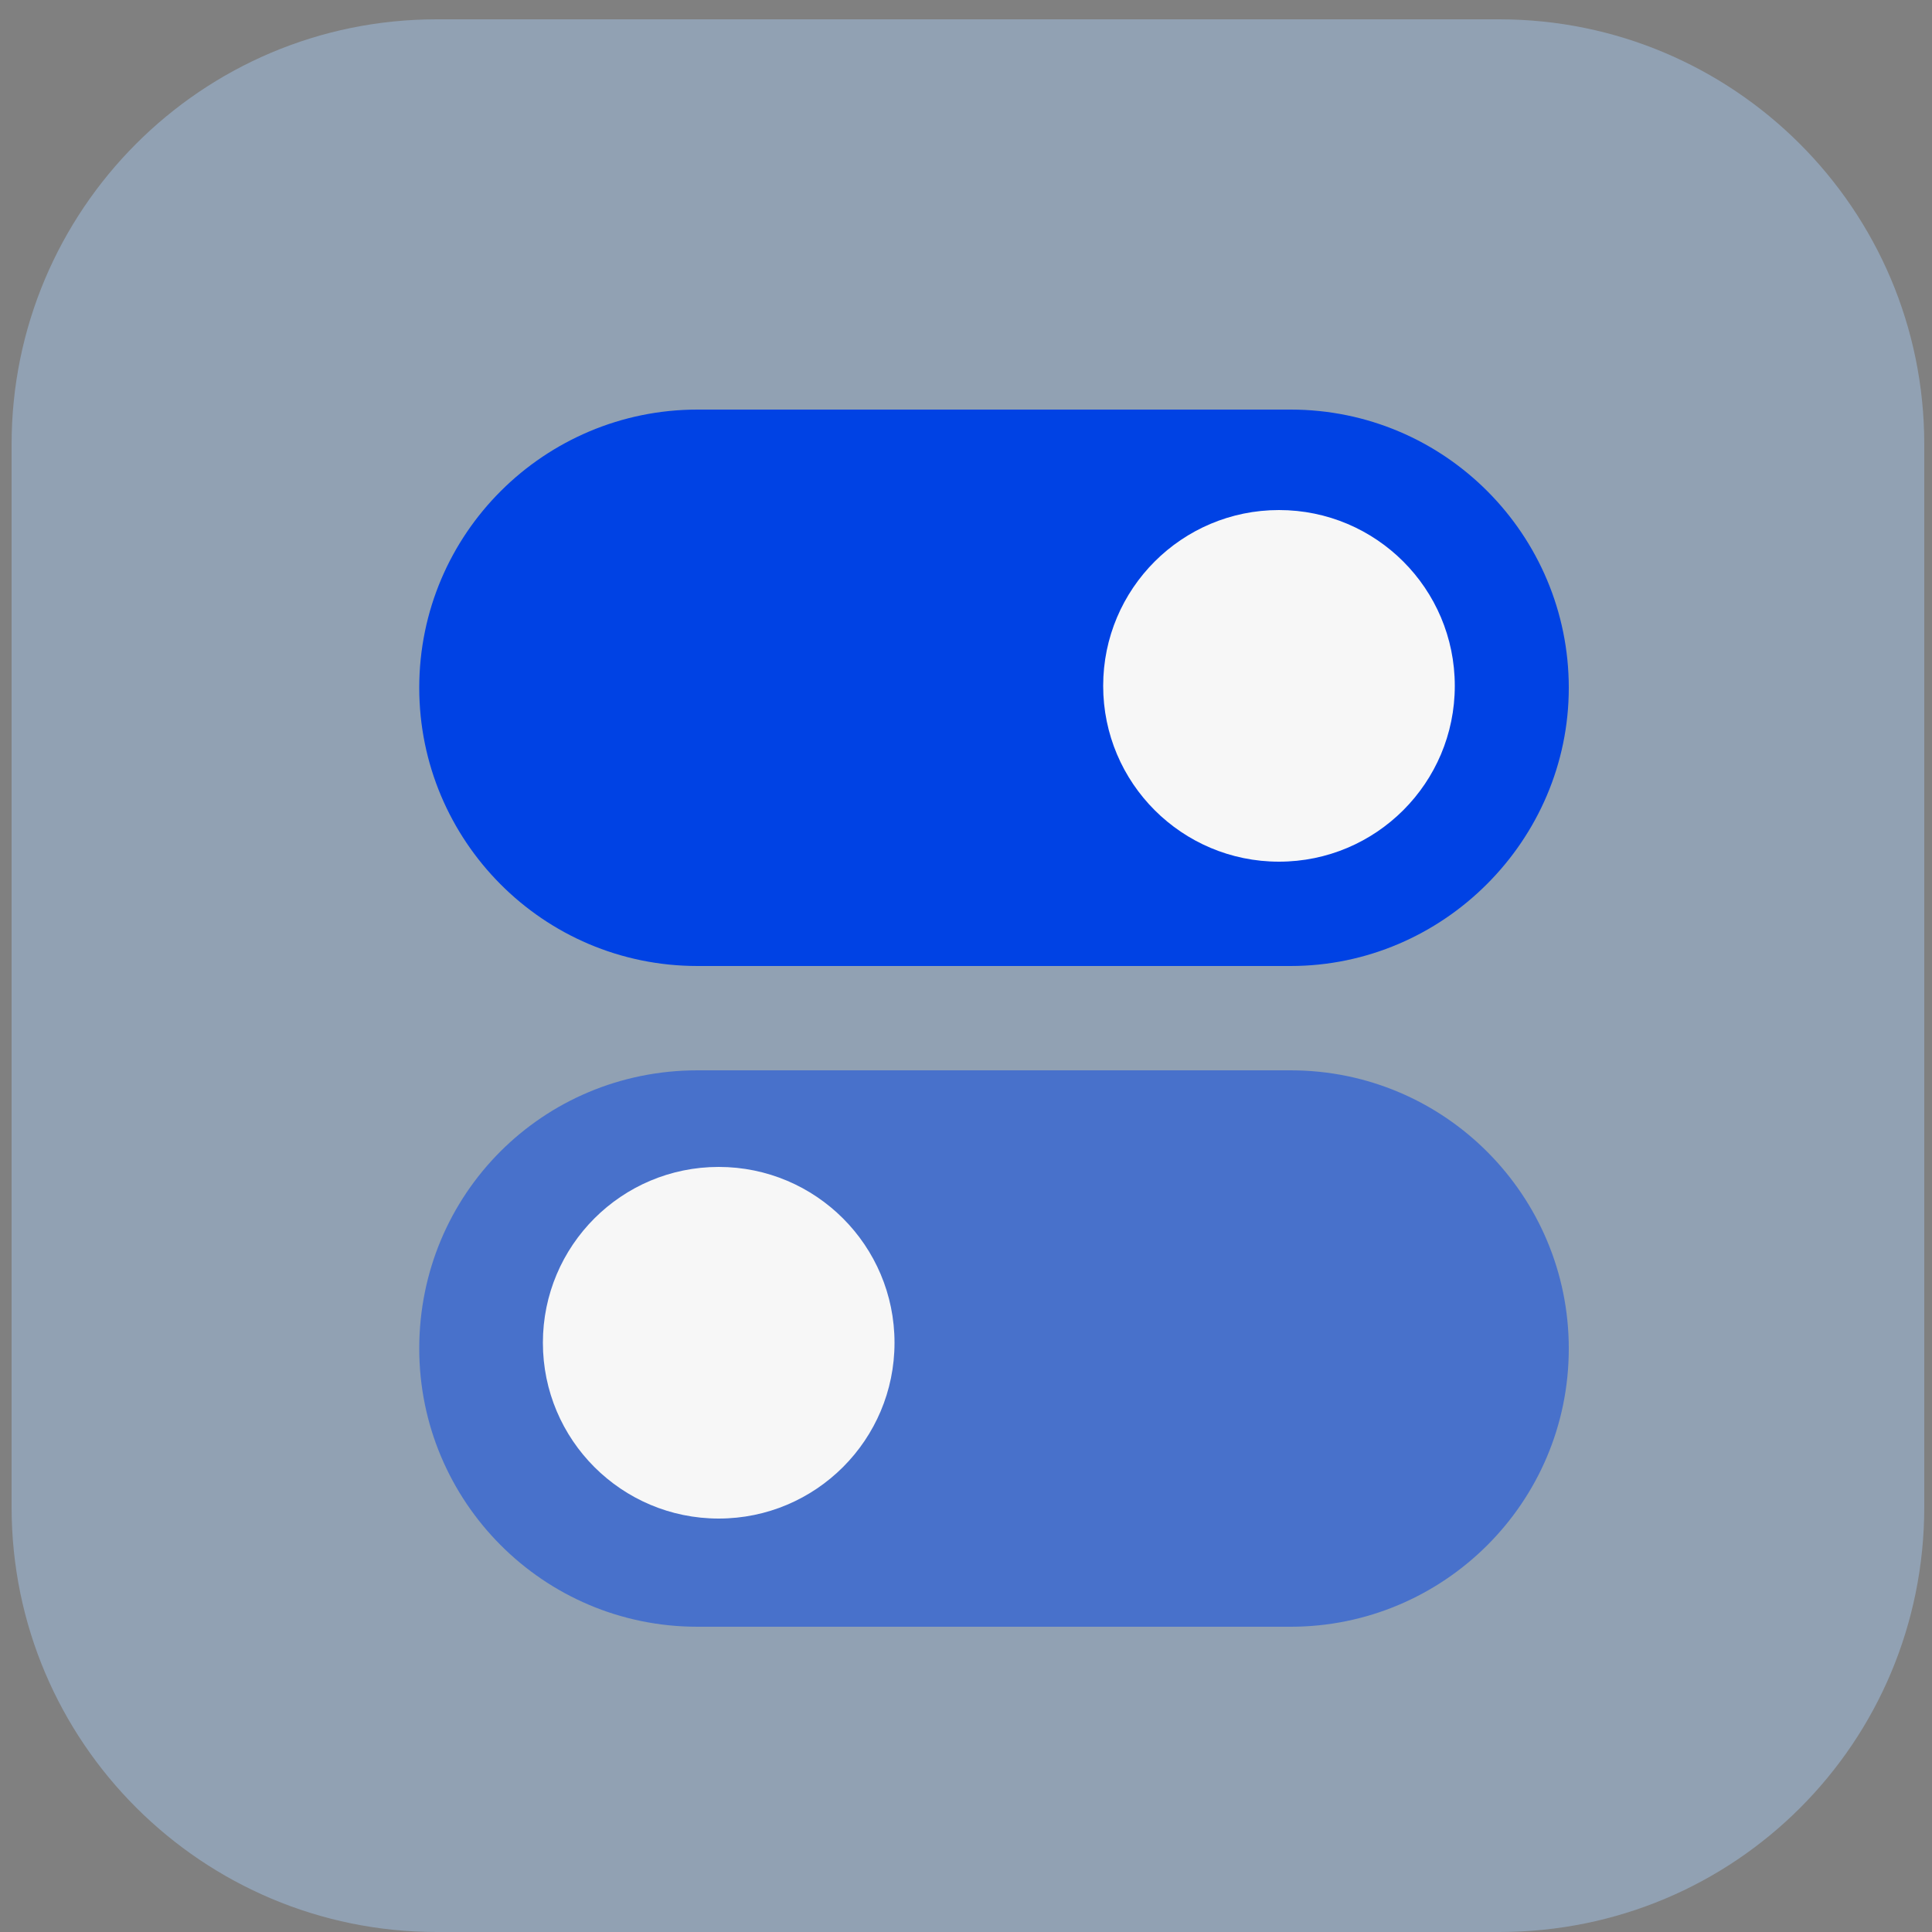
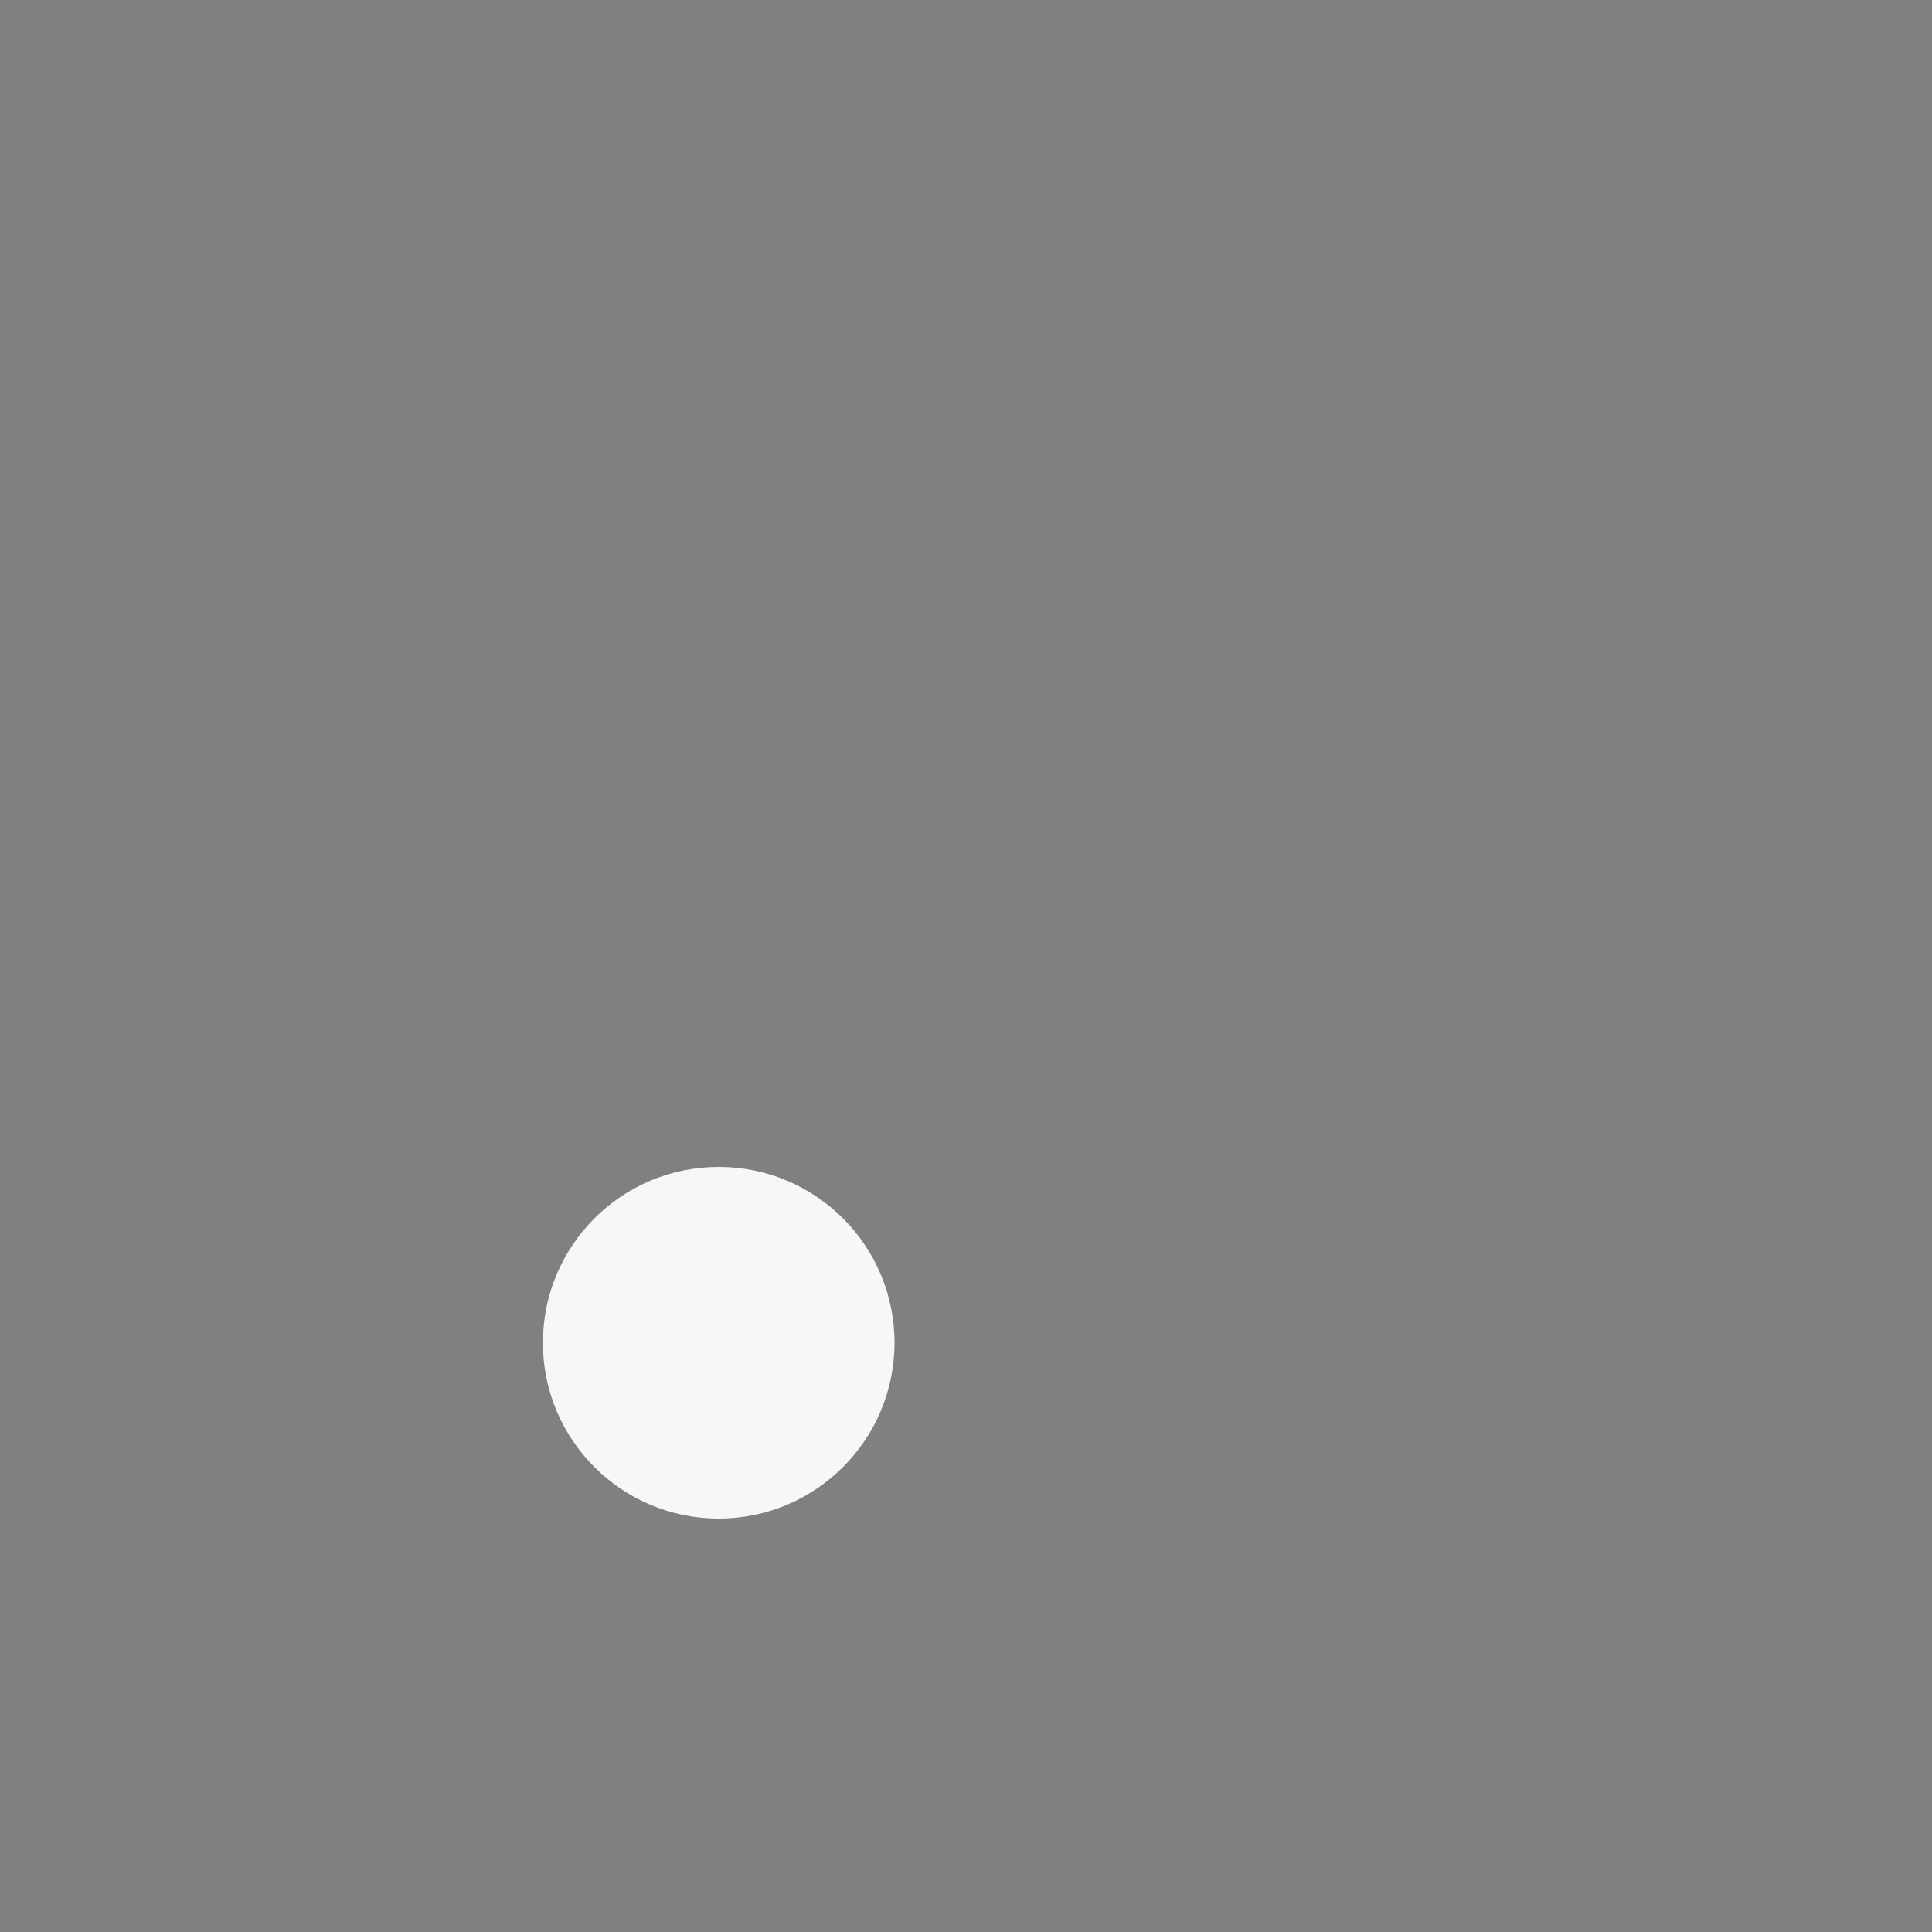
<svg xmlns="http://www.w3.org/2000/svg" version="1.1" id="Layer_1" x="0px" y="0px" viewBox="0 0 100 100" style="enable-background:new 0 0 100 100;" xml:space="preserve">
  <rect x="0" y="0" width="100" height="100" fill="#808080" stroke="none" />
  <style type="text/css">
	.st0{opacity:0.4;fill:#ABD3FF;}
	.st1{fill:#0042E4;}
	.st2{fill:#F7F7F7;}
	.st3{opacity:0.5;fill:#0042E4;}
</style>
-   <path class="st0" d="M77.6,100h-55c-12.1,0-22-9.8-22-22V23c0-12.1,9.8-22,22-22h55c12.1,0,22,9.8,22,22v55  C99.6,90.2,89.8,100,77.6,100z" />
-   <path class="st1" d="M66.8,50H36.1c-8,0-14.4-6.5-14.4-14.4v0c0-8,6.5-14.4,14.4-14.4h30.7c8,0,14.4,6.5,14.4,14.4v0  C81.2,43.5,74.7,50,66.8,50z" />
-   <circle class="st2" cx="66.2" cy="35.5" r="9.1" />
-   <path class="st3" d="M36.1,55.4h30.7c8,0,14.4,6.5,14.4,14.4v0c0,8-6.5,14.4-14.4,14.4H36.1c-8,0-14.4-6.5-14.4-14.4v0  C21.7,61.8,28.1,55.4,36.1,55.4z" />
  <circle class="st2" cx="37.2" cy="69.5" r="9.1" />
</svg>